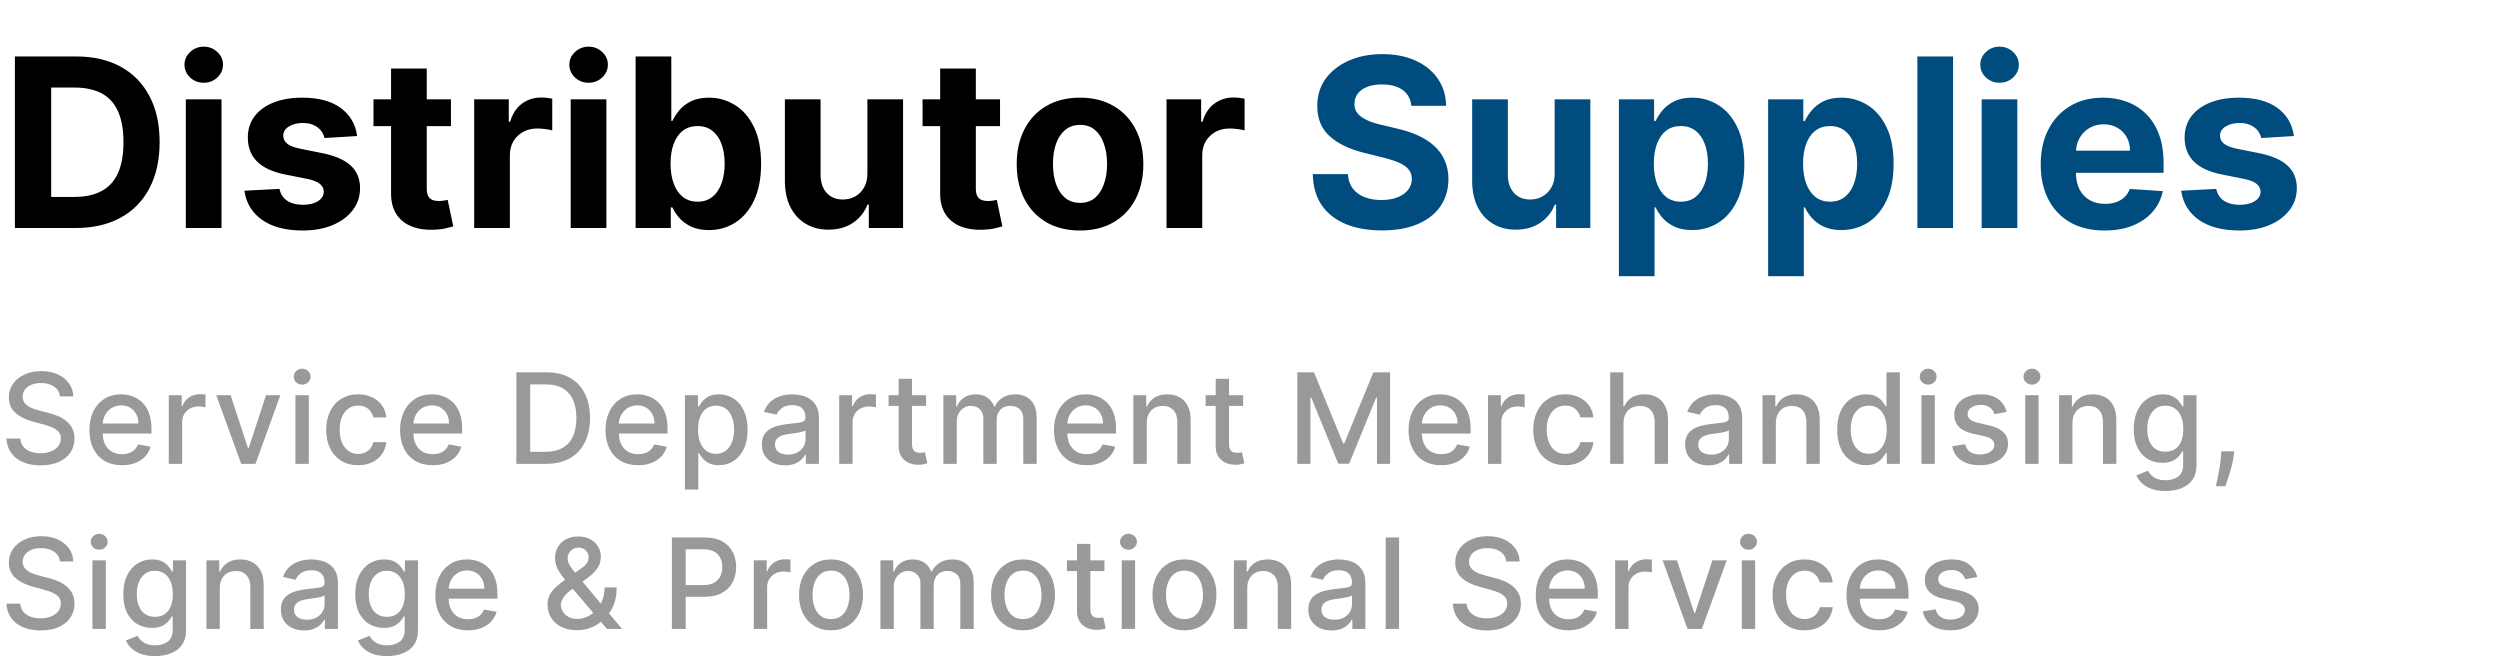
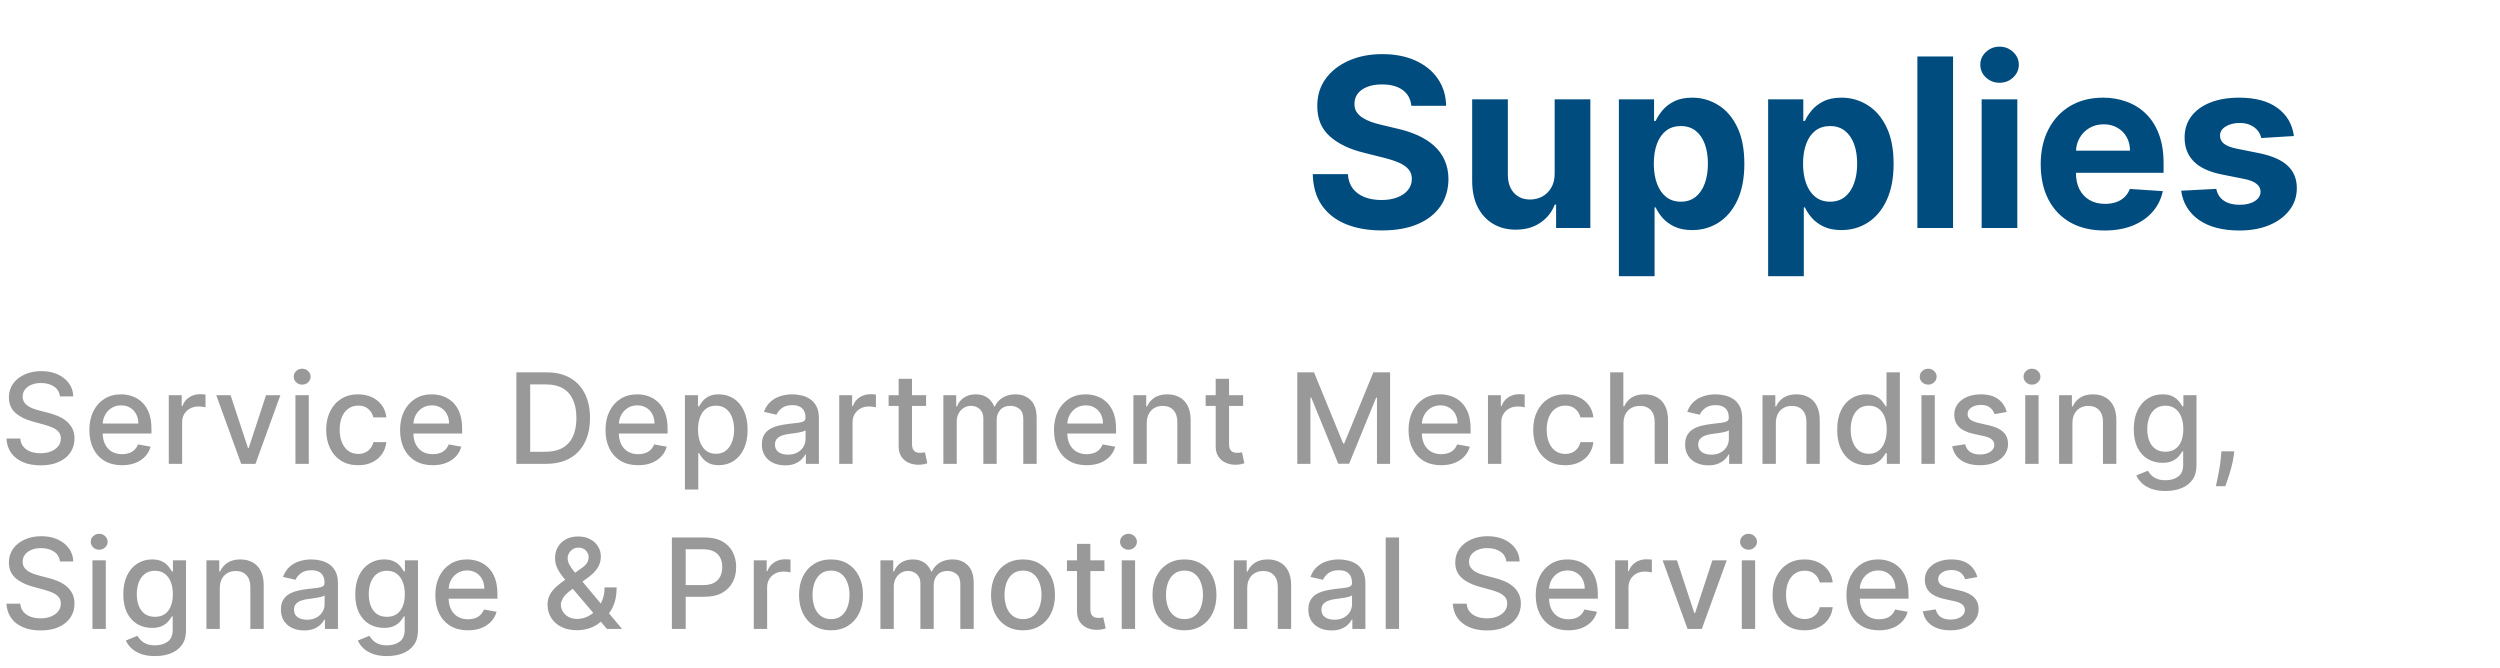
<svg xmlns="http://www.w3.org/2000/svg" width="318" height="85" viewBox="0 0 318 85" fill="none">
-   <path d="M9.631 29H1.896V7.182H9.695C11.889 7.182 13.778 7.619 15.362 8.492C16.946 9.359 18.164 10.605 19.016 12.232C19.876 13.858 20.305 15.804 20.305 18.07C20.305 20.342 19.876 22.296 19.016 23.929C18.164 25.562 16.939 26.816 15.341 27.69C13.75 28.563 11.847 29 9.631 29ZM6.509 25.048H9.439C10.803 25.048 11.95 24.806 12.88 24.323C13.818 23.833 14.521 23.077 14.989 22.054C15.465 21.024 15.703 19.696 15.703 18.07C15.703 16.457 15.465 15.14 14.989 14.117C14.521 13.095 13.821 12.342 12.891 11.859C11.96 11.376 10.813 11.134 9.45 11.134H6.509V25.048ZM23.637 29V12.636H28.176V29H23.637ZM25.917 10.527C25.242 10.527 24.663 10.303 24.181 9.856C23.705 9.401 23.467 8.858 23.467 8.226C23.467 7.601 23.705 7.065 24.181 6.617C24.663 6.163 25.242 5.935 25.917 5.935C26.592 5.935 27.167 6.163 27.643 6.617C28.126 7.065 28.367 7.601 28.367 8.226C28.367 8.858 28.126 9.401 27.643 9.856C27.167 10.303 26.592 10.527 25.917 10.527ZM45.426 17.303L41.271 17.558C41.2 17.203 41.048 16.884 40.813 16.599C40.579 16.308 40.27 16.077 39.886 15.907C39.51 15.729 39.059 15.641 38.533 15.641C37.83 15.641 37.237 15.79 36.754 16.088C36.271 16.379 36.03 16.77 36.03 17.26C36.03 17.651 36.186 17.981 36.499 18.251C36.811 18.521 37.347 18.737 38.107 18.901L41.069 19.497C42.66 19.824 43.846 20.349 44.627 21.074C45.408 21.798 45.799 22.75 45.799 23.929C45.799 25.001 45.483 25.942 44.851 26.752C44.226 27.562 43.367 28.194 42.273 28.648C41.186 29.096 39.932 29.32 38.512 29.32C36.346 29.32 34.62 28.869 33.334 27.967C32.056 27.058 31.307 25.822 31.087 24.259L35.55 24.025C35.685 24.685 36.012 25.19 36.531 25.538C37.049 25.879 37.713 26.049 38.523 26.049C39.318 26.049 39.957 25.896 40.44 25.591C40.93 25.278 41.179 24.877 41.186 24.387C41.179 23.975 41.005 23.638 40.664 23.375C40.323 23.105 39.798 22.899 39.087 22.757L36.254 22.192C34.656 21.873 33.466 21.319 32.685 20.53C31.91 19.742 31.523 18.737 31.523 17.516C31.523 16.465 31.808 15.559 32.376 14.799C32.951 14.039 33.757 13.453 34.794 13.041C35.838 12.629 37.06 12.423 38.459 12.423C40.526 12.423 42.152 12.86 43.338 13.734C44.531 14.607 45.227 15.797 45.426 17.303ZM57.361 12.636V16.046H47.506V12.636H57.361ZM49.743 8.716H54.282V23.972C54.282 24.391 54.346 24.717 54.474 24.952C54.601 25.179 54.779 25.339 55.006 25.431C55.241 25.523 55.511 25.57 55.816 25.57C56.029 25.57 56.242 25.552 56.455 25.516C56.668 25.474 56.831 25.442 56.945 25.421L57.659 28.798C57.432 28.869 57.112 28.95 56.7 29.043C56.288 29.142 55.788 29.202 55.198 29.224C54.104 29.266 53.145 29.121 52.322 28.787C51.505 28.453 50.869 27.935 50.415 27.232C49.96 26.528 49.736 25.641 49.743 24.568V8.716ZM60.317 29V12.636H64.717V15.492H64.887C65.186 14.476 65.686 13.709 66.389 13.19C67.093 12.665 67.902 12.402 68.818 12.402C69.046 12.402 69.291 12.416 69.553 12.445C69.816 12.473 70.047 12.512 70.246 12.562V16.589C70.033 16.525 69.738 16.468 69.362 16.418C68.985 16.369 68.641 16.344 68.328 16.344C67.661 16.344 67.064 16.489 66.538 16.78C66.02 17.065 65.608 17.462 65.303 17.974C65.004 18.485 64.855 19.075 64.855 19.742V29H60.317ZM72.592 29V12.636H77.131V29H72.592ZM74.872 10.527C74.197 10.527 73.619 10.303 73.136 9.856C72.66 9.401 72.422 8.858 72.422 8.226C72.422 7.601 72.66 7.065 73.136 6.617C73.619 6.163 74.197 5.935 74.872 5.935C75.547 5.935 76.122 6.163 76.598 6.617C77.081 7.065 77.322 7.601 77.322 8.226C77.322 8.858 77.081 9.401 76.598 9.856C76.122 10.303 75.547 10.527 74.872 10.527ZM80.851 29V7.182H85.39V15.385H85.528C85.727 14.945 86.015 14.497 86.391 14.043C86.775 13.581 87.272 13.197 87.883 12.892C88.501 12.579 89.268 12.423 90.184 12.423C91.377 12.423 92.478 12.736 93.486 13.361C94.495 13.979 95.301 14.913 95.905 16.163C96.508 17.405 96.81 18.965 96.81 20.84C96.81 22.665 96.515 24.206 95.926 25.463C95.344 26.713 94.548 27.661 93.54 28.308C92.538 28.947 91.416 29.266 90.173 29.266C89.292 29.266 88.543 29.121 87.925 28.829C87.314 28.538 86.814 28.173 86.423 27.732C86.032 27.285 85.734 26.834 85.528 26.379H85.326V29H80.851ZM85.294 20.818C85.294 21.791 85.429 22.64 85.699 23.364C85.969 24.089 86.359 24.653 86.871 25.058C87.382 25.456 88.003 25.655 88.735 25.655C89.474 25.655 90.099 25.452 90.61 25.048C91.121 24.636 91.508 24.067 91.771 23.343C92.041 22.611 92.176 21.77 92.176 20.818C92.176 19.874 92.045 19.043 91.782 18.325C91.519 17.608 91.132 17.047 90.621 16.642C90.109 16.237 89.481 16.035 88.735 16.035C87.996 16.035 87.371 16.23 86.86 16.621C86.356 17.011 85.969 17.565 85.699 18.283C85.429 19 85.294 19.845 85.294 20.818ZM110.332 22.033V12.636H114.87V29H110.513V26.028H110.343C109.973 26.986 109.359 27.757 108.5 28.34C107.647 28.922 106.607 29.213 105.378 29.213C104.284 29.213 103.322 28.965 102.491 28.467C101.66 27.97 101.01 27.264 100.542 26.347C100.08 25.431 99.846 24.334 99.838 23.055V12.636H104.377V22.246C104.384 23.212 104.643 23.975 105.154 24.536C105.666 25.097 106.351 25.378 107.211 25.378C107.757 25.378 108.269 25.254 108.745 25.005C109.221 24.749 109.604 24.373 109.895 23.876C110.194 23.379 110.339 22.764 110.332 22.033ZM127.204 12.636V16.046H117.35V12.636H127.204ZM119.587 8.716H124.126V23.972C124.126 24.391 124.189 24.717 124.317 24.952C124.445 25.179 124.623 25.339 124.85 25.431C125.084 25.523 125.354 25.57 125.66 25.57C125.873 25.57 126.086 25.552 126.299 25.516C126.512 25.474 126.675 25.442 126.789 25.421L127.503 28.798C127.275 28.869 126.956 28.95 126.544 29.043C126.132 29.142 125.631 29.202 125.042 29.224C123.948 29.266 122.989 29.121 122.165 28.787C121.349 28.453 120.713 27.935 120.258 27.232C119.804 26.528 119.58 25.641 119.587 24.568V8.716ZM137.378 29.32C135.724 29.32 134.292 28.968 133.085 28.265C131.885 27.555 130.958 26.567 130.305 25.303C129.651 24.032 129.324 22.558 129.324 20.882C129.324 19.192 129.651 17.715 130.305 16.45C130.958 15.179 131.885 14.192 133.085 13.489C134.292 12.778 135.724 12.423 137.378 12.423C139.033 12.423 140.461 12.778 141.661 13.489C142.868 14.192 143.799 15.179 144.452 16.45C145.106 17.715 145.432 19.192 145.432 20.882C145.432 22.558 145.106 24.032 144.452 25.303C143.799 26.567 142.868 27.555 141.661 28.265C140.461 28.968 139.033 29.32 137.378 29.32ZM137.4 25.804C138.153 25.804 138.781 25.591 139.285 25.165C139.79 24.732 140.17 24.142 140.425 23.396C140.688 22.651 140.819 21.802 140.819 20.85C140.819 19.898 140.688 19.05 140.425 18.304C140.17 17.558 139.79 16.969 139.285 16.535C138.781 16.102 138.153 15.886 137.4 15.886C136.64 15.886 136.001 16.102 135.482 16.535C134.971 16.969 134.584 17.558 134.321 18.304C134.065 19.05 133.937 19.898 133.937 20.85C133.937 21.802 134.065 22.651 134.321 23.396C134.584 24.142 134.971 24.732 135.482 25.165C136.001 25.591 136.64 25.804 137.4 25.804ZM148.383 29V12.636H152.783V15.492H152.954C153.252 14.476 153.753 13.709 154.456 13.19C155.159 12.665 155.969 12.402 156.885 12.402C157.112 12.402 157.357 12.416 157.62 12.445C157.883 12.473 158.113 12.512 158.312 12.562V16.589C158.099 16.525 157.805 16.468 157.428 16.418C157.052 16.369 156.707 16.344 156.395 16.344C155.727 16.344 155.131 16.489 154.605 16.78C154.086 17.065 153.675 17.462 153.369 17.974C153.071 18.485 152.922 19.075 152.922 19.742V29H148.383Z" fill="black" />
  <path d="M179.523 13.457C179.438 12.597 179.072 11.93 178.426 11.454C177.78 10.978 176.903 10.74 175.795 10.74C175.042 10.74 174.406 10.847 173.888 11.06C173.369 11.266 172.971 11.553 172.694 11.923C172.425 12.292 172.29 12.711 172.29 13.18C172.275 13.57 172.357 13.911 172.535 14.202C172.719 14.494 172.971 14.746 173.291 14.959C173.611 15.165 173.98 15.346 174.399 15.502C174.818 15.651 175.265 15.779 175.741 15.886L177.702 16.354C178.653 16.567 179.527 16.852 180.322 17.207C181.118 17.562 181.807 17.999 182.389 18.517C182.971 19.035 183.422 19.646 183.742 20.349C184.069 21.053 184.236 21.859 184.243 22.768C184.236 24.103 183.895 25.261 183.22 26.241C182.552 27.214 181.586 27.97 180.322 28.51C179.065 29.043 177.549 29.309 175.773 29.309C174.012 29.309 172.478 29.039 171.171 28.499C169.871 27.959 168.856 27.16 168.124 26.102C167.4 25.037 167.02 23.72 166.984 22.15H171.448C171.498 22.881 171.707 23.492 172.077 23.982C172.453 24.465 172.954 24.831 173.579 25.079C174.211 25.321 174.925 25.442 175.72 25.442C176.501 25.442 177.18 25.328 177.755 25.101C178.337 24.874 178.788 24.558 179.108 24.153C179.427 23.748 179.587 23.283 179.587 22.757C179.587 22.267 179.442 21.855 179.15 21.521C178.866 21.188 178.447 20.903 177.893 20.669C177.346 20.435 176.675 20.222 175.88 20.03L173.504 19.433C171.665 18.986 170.212 18.286 169.147 17.334C168.081 16.383 167.552 15.101 167.559 13.489C167.552 12.168 167.904 11.014 168.614 10.026C169.331 9.039 170.315 8.268 171.565 7.714C172.815 7.161 174.236 6.884 175.827 6.884C177.446 6.884 178.859 7.161 180.067 7.714C181.281 8.268 182.226 9.039 182.9 10.026C183.575 11.014 183.923 12.157 183.944 13.457H179.523ZM197.754 22.033V12.636H202.292V29H197.935V26.028H197.765C197.395 26.986 196.781 27.757 195.922 28.34C195.069 28.922 194.029 29.213 192.8 29.213C191.706 29.213 190.744 28.965 189.913 28.467C189.082 27.97 188.432 27.264 187.963 26.347C187.502 25.431 187.267 24.334 187.26 23.055V12.636H191.799V22.246C191.806 23.212 192.065 23.975 192.576 24.536C193.088 25.097 193.773 25.378 194.632 25.378C195.179 25.378 195.691 25.254 196.167 25.005C196.642 24.749 197.026 24.373 197.317 23.876C197.615 23.379 197.761 22.764 197.754 22.033ZM205.922 35.136V12.636H210.397V15.385H210.599C210.798 14.945 211.086 14.497 211.462 14.043C211.846 13.581 212.343 13.197 212.954 12.892C213.572 12.579 214.339 12.423 215.255 12.423C216.448 12.423 217.549 12.736 218.557 13.361C219.566 13.979 220.372 14.913 220.976 16.163C221.579 17.405 221.881 18.965 221.881 20.84C221.881 22.665 221.586 24.206 220.997 25.463C220.415 26.713 219.619 27.661 218.611 28.308C217.609 28.947 216.487 29.266 215.244 29.266C214.363 29.266 213.614 29.121 212.996 28.829C212.385 28.538 211.885 28.173 211.494 27.732C211.104 27.285 210.805 26.834 210.599 26.379H210.461V35.136H205.922ZM210.365 20.818C210.365 21.791 210.5 22.64 210.77 23.364C211.04 24.089 211.43 24.653 211.942 25.058C212.453 25.456 213.074 25.655 213.806 25.655C214.545 25.655 215.17 25.452 215.681 25.048C216.192 24.636 216.579 24.067 216.842 23.343C217.112 22.611 217.247 21.77 217.247 20.818C217.247 19.874 217.116 19.043 216.853 18.325C216.59 17.608 216.203 17.047 215.692 16.642C215.18 16.237 214.552 16.035 213.806 16.035C213.067 16.035 212.442 16.23 211.931 16.621C211.427 17.011 211.04 17.565 210.77 18.283C210.5 19 210.365 19.845 210.365 20.818ZM224.907 35.136V12.636H229.381V15.385H229.584C229.782 14.945 230.07 14.497 230.447 14.043C230.83 13.581 231.327 13.197 231.938 12.892C232.556 12.579 233.323 12.423 234.239 12.423C235.432 12.423 236.533 12.736 237.542 13.361C238.55 13.979 239.356 14.913 239.96 16.163C240.564 17.405 240.866 18.965 240.866 20.84C240.866 22.665 240.571 24.206 239.981 25.463C239.399 26.713 238.604 27.661 237.595 28.308C236.594 28.947 235.471 29.266 234.229 29.266C233.348 29.266 232.599 29.121 231.981 28.829C231.37 28.538 230.869 28.173 230.479 27.732C230.088 27.285 229.79 26.834 229.584 26.379H229.445V35.136H224.907ZM229.349 20.818C229.349 21.791 229.484 22.64 229.754 23.364C230.024 24.089 230.415 24.653 230.926 25.058C231.437 25.456 232.059 25.655 232.79 25.655C233.529 25.655 234.154 25.452 234.665 25.048C235.177 24.636 235.564 24.067 235.827 23.343C236.096 22.611 236.231 21.77 236.231 20.818C236.231 19.874 236.1 19.043 235.837 18.325C235.574 17.608 235.187 17.047 234.676 16.642C234.165 16.237 233.536 16.035 232.79 16.035C232.052 16.035 231.427 16.23 230.915 16.621C230.411 17.011 230.024 17.565 229.754 18.283C229.484 19 229.349 19.845 229.349 20.818ZM248.43 7.182V29H243.891V7.182H248.43ZM252.065 29V12.636H256.603V29H252.065ZM254.345 10.527C253.67 10.527 253.091 10.303 252.608 9.856C252.132 9.401 251.895 8.858 251.895 8.226C251.895 7.601 252.132 7.065 252.608 6.617C253.091 6.163 253.67 5.935 254.345 5.935C255.02 5.935 255.595 6.163 256.071 6.617C256.554 7.065 256.795 7.601 256.795 8.226C256.795 8.858 256.554 9.401 256.071 9.856C255.595 10.303 255.02 10.527 254.345 10.527ZM267.696 29.32C266.013 29.32 264.564 28.979 263.35 28.297C262.142 27.608 261.212 26.635 260.558 25.378C259.905 24.114 259.578 22.619 259.578 20.893C259.578 19.209 259.905 17.732 260.558 16.461C261.212 15.19 262.132 14.199 263.318 13.489C264.511 12.778 265.91 12.423 267.515 12.423C268.595 12.423 269.6 12.597 270.53 12.945C271.468 13.286 272.284 13.801 272.98 14.49C273.683 15.179 274.23 16.046 274.621 17.09C275.012 18.126 275.207 19.341 275.207 20.733V21.979H261.389V19.167H270.935C270.935 18.514 270.793 17.935 270.509 17.43C270.225 16.926 269.83 16.532 269.326 16.248C268.829 15.957 268.25 15.811 267.59 15.811C266.901 15.811 266.29 15.971 265.757 16.291C265.232 16.603 264.82 17.026 264.521 17.558C264.223 18.084 264.07 18.67 264.063 19.316V21.99C264.063 22.8 264.213 23.499 264.511 24.089C264.816 24.678 265.246 25.133 265.8 25.452C266.354 25.772 267.011 25.932 267.771 25.932C268.275 25.932 268.737 25.861 269.156 25.719C269.575 25.577 269.933 25.364 270.232 25.079C270.53 24.796 270.757 24.447 270.914 24.035L275.111 24.312C274.898 25.321 274.461 26.202 273.801 26.954C273.147 27.7 272.302 28.283 271.265 28.702C270.235 29.114 269.046 29.32 267.696 29.32ZM291.784 17.303L287.629 17.558C287.558 17.203 287.405 16.884 287.171 16.599C286.936 16.308 286.627 16.077 286.244 15.907C285.867 15.729 285.416 15.641 284.891 15.641C284.188 15.641 283.595 15.79 283.112 16.088C282.629 16.379 282.387 16.77 282.387 17.26C282.387 17.651 282.544 17.981 282.856 18.251C283.169 18.521 283.705 18.737 284.465 18.901L287.426 19.497C289.017 19.824 290.203 20.349 290.985 21.074C291.766 21.798 292.156 22.75 292.156 23.929C292.156 25.001 291.84 25.942 291.208 26.752C290.583 27.562 289.724 28.194 288.63 28.648C287.544 29.096 286.29 29.32 284.869 29.32C282.703 29.32 280.977 28.869 279.692 27.967C278.414 27.058 277.664 25.822 277.444 24.259L281.908 24.025C282.043 24.685 282.369 25.19 282.888 25.538C283.406 25.879 284.07 26.049 284.88 26.049C285.676 26.049 286.315 25.896 286.798 25.591C287.288 25.278 287.536 24.877 287.544 24.387C287.536 23.975 287.362 23.638 287.021 23.375C286.681 23.105 286.155 22.899 285.445 22.757L282.611 22.192C281.013 21.873 279.823 21.319 279.042 20.53C278.268 19.742 277.881 18.737 277.881 17.516C277.881 16.465 278.165 15.559 278.733 14.799C279.308 14.039 280.115 13.453 281.151 13.041C282.195 12.629 283.417 12.423 284.816 12.423C286.883 12.423 288.509 12.86 289.695 13.734C290.889 14.607 291.585 15.797 291.784 17.303Z" fill="#004C7F" />
  <path opacity="0.4" d="M7.625 50.42C7.564 49.883 7.314 49.466 6.875 49.17C6.436 48.871 5.883 48.722 5.216 48.722C4.739 48.722 4.326 48.797 3.977 48.949C3.629 49.097 3.358 49.301 3.165 49.562C2.975 49.82 2.881 50.114 2.881 50.443C2.881 50.72 2.945 50.958 3.074 51.159C3.206 51.36 3.379 51.528 3.591 51.665C3.807 51.797 4.038 51.909 4.284 52C4.53 52.087 4.767 52.159 4.994 52.216L6.131 52.511C6.502 52.602 6.883 52.725 7.273 52.881C7.663 53.036 8.025 53.24 8.358 53.494C8.691 53.748 8.96 54.062 9.165 54.438C9.373 54.812 9.477 55.261 9.477 55.784C9.477 56.443 9.307 57.028 8.966 57.54C8.629 58.051 8.138 58.455 7.494 58.75C6.854 59.045 6.08 59.193 5.17 59.193C4.299 59.193 3.545 59.055 2.909 58.778C2.273 58.502 1.775 58.11 1.415 57.602C1.055 57.091 0.856 56.485 0.818 55.784H2.58C2.614 56.205 2.75 56.555 2.989 56.835C3.231 57.112 3.54 57.318 3.915 57.455C4.294 57.587 4.708 57.653 5.159 57.653C5.655 57.653 6.097 57.576 6.483 57.42C6.873 57.261 7.18 57.042 7.403 56.761C7.627 56.477 7.739 56.146 7.739 55.767C7.739 55.422 7.64 55.14 7.443 54.92C7.25 54.701 6.987 54.519 6.653 54.375C6.324 54.231 5.951 54.104 5.534 53.994L4.159 53.619C3.227 53.365 2.489 52.992 1.943 52.5C1.402 52.008 1.131 51.356 1.131 50.545C1.131 49.875 1.312 49.29 1.676 48.79C2.04 48.29 2.532 47.901 3.153 47.625C3.775 47.345 4.475 47.205 5.256 47.205C6.044 47.205 6.739 47.343 7.341 47.619C7.947 47.896 8.424 48.276 8.773 48.761C9.121 49.242 9.303 49.795 9.318 50.42H7.625ZM15.52 59.176C14.66 59.176 13.92 58.992 13.299 58.625C12.681 58.254 12.204 57.733 11.867 57.062C11.534 56.388 11.367 55.599 11.367 54.693C11.367 53.799 11.534 53.011 11.867 52.33C12.204 51.648 12.674 51.115 13.276 50.733C13.882 50.35 14.59 50.159 15.401 50.159C15.893 50.159 16.371 50.24 16.833 50.403C17.295 50.566 17.71 50.822 18.077 51.17C18.445 51.519 18.734 51.972 18.946 52.528C19.159 53.081 19.265 53.754 19.265 54.545V55.148H12.327V53.875H17.6C17.6 53.428 17.509 53.032 17.327 52.688C17.145 52.339 16.89 52.064 16.56 51.864C16.234 51.663 15.852 51.562 15.412 51.562C14.935 51.562 14.518 51.68 14.162 51.915C13.81 52.146 13.537 52.449 13.344 52.824C13.155 53.195 13.06 53.599 13.06 54.034V55.028C13.06 55.612 13.162 56.108 13.367 56.517C13.575 56.926 13.865 57.239 14.236 57.455C14.607 57.667 15.041 57.773 15.537 57.773C15.859 57.773 16.153 57.727 16.418 57.636C16.683 57.542 16.912 57.401 17.105 57.216C17.299 57.03 17.446 56.801 17.549 56.528L19.157 56.818C19.028 57.292 18.797 57.706 18.463 58.062C18.134 58.415 17.719 58.689 17.219 58.886C16.723 59.08 16.157 59.176 15.52 59.176ZM21.47 59V50.273H23.112V51.659H23.203C23.362 51.189 23.642 50.82 24.043 50.551C24.449 50.278 24.907 50.142 25.418 50.142C25.524 50.142 25.649 50.146 25.793 50.153C25.941 50.161 26.057 50.17 26.14 50.182V51.807C26.072 51.788 25.951 51.767 25.776 51.744C25.602 51.718 25.428 51.705 25.254 51.705C24.852 51.705 24.494 51.79 24.18 51.96C23.869 52.127 23.623 52.36 23.441 52.659C23.259 52.955 23.168 53.292 23.168 53.67V59H21.47ZM35.662 50.273L32.497 59H30.679L27.508 50.273H29.332L31.542 56.989H31.633L33.838 50.273H35.662ZM37.578 59V50.273H39.277V59H37.578ZM38.436 48.926C38.141 48.926 37.887 48.828 37.675 48.631C37.467 48.43 37.362 48.191 37.362 47.915C37.362 47.635 37.467 47.396 37.675 47.199C37.887 46.998 38.141 46.898 38.436 46.898C38.732 46.898 38.984 46.998 39.192 47.199C39.404 47.396 39.51 47.635 39.51 47.915C39.51 48.191 39.404 48.43 39.192 48.631C38.984 48.828 38.732 48.926 38.436 48.926ZM45.559 59.176C44.714 59.176 43.987 58.985 43.377 58.602C42.771 58.216 42.305 57.684 41.979 57.006C41.654 56.328 41.491 55.551 41.491 54.676C41.491 53.79 41.657 53.008 41.991 52.33C42.324 51.648 42.794 51.115 43.4 50.733C44.006 50.35 44.72 50.159 45.542 50.159C46.205 50.159 46.795 50.282 47.315 50.528C47.833 50.771 48.252 51.112 48.57 51.551C48.892 51.99 49.083 52.504 49.144 53.091H47.491C47.4 52.682 47.191 52.33 46.866 52.034C46.544 51.739 46.112 51.591 45.57 51.591C45.097 51.591 44.682 51.716 44.326 51.966C43.974 52.212 43.699 52.564 43.502 53.023C43.305 53.477 43.206 54.015 43.206 54.636C43.206 55.273 43.303 55.822 43.496 56.284C43.69 56.746 43.962 57.104 44.315 57.358C44.67 57.612 45.089 57.739 45.57 57.739C45.892 57.739 46.184 57.68 46.445 57.562C46.71 57.441 46.932 57.269 47.11 57.045C47.292 56.822 47.419 56.553 47.491 56.239H49.144C49.083 56.803 48.9 57.307 48.593 57.75C48.286 58.193 47.875 58.542 47.36 58.795C46.849 59.049 46.248 59.176 45.559 59.176ZM55.042 59.176C54.182 59.176 53.442 58.992 52.821 58.625C52.203 58.254 51.726 57.733 51.389 57.062C51.055 56.388 50.889 55.599 50.889 54.693C50.889 53.799 51.055 53.011 51.389 52.33C51.726 51.648 52.196 51.115 52.798 50.733C53.404 50.35 54.112 50.159 54.923 50.159C55.415 50.159 55.892 50.24 56.355 50.403C56.817 50.566 57.232 50.822 57.599 51.17C57.966 51.519 58.256 51.972 58.468 52.528C58.68 53.081 58.786 53.754 58.786 54.545V55.148H51.849V53.875H57.122C57.122 53.428 57.031 53.032 56.849 52.688C56.667 52.339 56.411 52.064 56.082 51.864C55.756 51.663 55.374 51.562 54.934 51.562C54.457 51.562 54.04 51.68 53.684 51.915C53.332 52.146 53.059 52.449 52.866 52.824C52.677 53.195 52.582 53.599 52.582 54.034V55.028C52.582 55.612 52.684 56.108 52.889 56.517C53.097 56.926 53.387 57.239 53.758 57.455C54.129 57.667 54.563 57.773 55.059 57.773C55.381 57.773 55.675 57.727 55.94 57.636C56.205 57.542 56.434 57.401 56.627 57.216C56.821 57.03 56.968 56.801 57.071 56.528L58.678 56.818C58.55 57.292 58.319 57.706 57.985 58.062C57.656 58.415 57.241 58.689 56.741 58.886C56.245 59.08 55.678 59.176 55.042 59.176ZM69.449 59H65.682V47.364H69.569C70.709 47.364 71.688 47.597 72.506 48.062C73.324 48.525 73.951 49.189 74.387 50.057C74.826 50.92 75.046 51.956 75.046 53.165C75.046 54.377 74.824 55.419 74.381 56.29C73.942 57.161 73.305 57.831 72.472 58.301C71.639 58.767 70.631 59 69.449 59ZM67.438 57.466H69.353C70.239 57.466 70.976 57.299 71.563 56.966C72.15 56.629 72.589 56.142 72.881 55.506C73.173 54.865 73.319 54.085 73.319 53.165C73.319 52.252 73.173 51.477 72.881 50.841C72.593 50.205 72.163 49.722 71.591 49.392C71.019 49.062 70.309 48.898 69.461 48.898H67.438V57.466ZM81.174 59.176C80.314 59.176 79.574 58.992 78.952 58.625C78.335 58.254 77.858 57.733 77.521 57.062C77.187 56.388 77.021 55.599 77.021 54.693C77.021 53.799 77.187 53.011 77.521 52.33C77.858 51.648 78.327 51.115 78.93 50.733C79.536 50.35 80.244 50.159 81.055 50.159C81.547 50.159 82.024 50.24 82.487 50.403C82.949 50.566 83.363 50.822 83.731 51.17C84.098 51.519 84.388 51.972 84.6 52.528C84.812 53.081 84.918 53.754 84.918 54.545V55.148H77.981V53.875H83.254C83.254 53.428 83.163 53.032 82.981 52.688C82.799 52.339 82.543 52.064 82.214 51.864C81.888 51.663 81.505 51.562 81.066 51.562C80.589 51.562 80.172 51.68 79.816 51.915C79.464 52.146 79.191 52.449 78.998 52.824C78.808 53.195 78.714 53.599 78.714 54.034V55.028C78.714 55.612 78.816 56.108 79.021 56.517C79.229 56.926 79.519 57.239 79.89 57.455C80.261 57.667 80.695 57.773 81.191 57.773C81.513 57.773 81.807 57.727 82.072 57.636C82.337 57.542 82.566 57.401 82.759 57.216C82.952 57.03 83.1 56.801 83.202 56.528L84.81 56.818C84.682 57.292 84.451 57.706 84.117 58.062C83.788 58.415 83.373 58.689 82.873 58.886C82.377 59.08 81.81 59.176 81.174 59.176ZM87.123 62.273V50.273H88.782V51.688H88.924C89.023 51.506 89.165 51.295 89.351 51.057C89.536 50.818 89.794 50.61 90.123 50.432C90.453 50.25 90.888 50.159 91.43 50.159C92.135 50.159 92.763 50.337 93.317 50.693C93.87 51.049 94.303 51.562 94.618 52.233C94.936 52.903 95.095 53.71 95.095 54.653C95.095 55.597 94.938 56.405 94.623 57.08C94.309 57.75 93.877 58.267 93.328 58.631C92.779 58.99 92.152 59.17 91.447 59.17C90.917 59.17 90.483 59.081 90.146 58.903C89.813 58.725 89.551 58.517 89.362 58.278C89.172 58.04 89.027 57.828 88.924 57.642H88.822V62.273H87.123ZM88.788 54.636C88.788 55.25 88.877 55.788 89.055 56.25C89.233 56.712 89.491 57.074 89.828 57.335C90.165 57.593 90.578 57.722 91.067 57.722C91.574 57.722 91.998 57.587 92.339 57.318C92.68 57.045 92.938 56.676 93.112 56.21C93.29 55.744 93.379 55.22 93.379 54.636C93.379 54.061 93.292 53.544 93.118 53.085C92.947 52.627 92.69 52.265 92.345 52C92.004 51.735 91.578 51.602 91.067 51.602C90.574 51.602 90.157 51.729 89.817 51.983C89.479 52.237 89.224 52.591 89.049 53.045C88.875 53.5 88.788 54.03 88.788 54.636ZM99.858 59.193C99.305 59.193 98.805 59.091 98.358 58.886C97.911 58.678 97.557 58.377 97.296 57.983C97.038 57.589 96.909 57.106 96.909 56.534C96.909 56.042 97.004 55.636 97.193 55.318C97.383 55 97.638 54.748 97.96 54.562C98.282 54.377 98.642 54.237 99.04 54.142C99.438 54.047 99.843 53.975 100.256 53.926C100.779 53.865 101.203 53.816 101.529 53.778C101.854 53.737 102.091 53.67 102.239 53.58C102.386 53.489 102.46 53.341 102.46 53.136V53.097C102.46 52.6 102.32 52.216 102.04 51.943C101.763 51.67 101.35 51.534 100.801 51.534C100.229 51.534 99.778 51.661 99.449 51.915C99.123 52.165 98.898 52.443 98.773 52.75L97.176 52.386C97.366 51.856 97.642 51.428 98.006 51.102C98.373 50.773 98.796 50.534 99.273 50.386C99.75 50.235 100.252 50.159 100.779 50.159C101.127 50.159 101.496 50.201 101.886 50.284C102.28 50.364 102.648 50.511 102.989 50.727C103.333 50.943 103.616 51.252 103.835 51.653C104.055 52.051 104.165 52.568 104.165 53.205V59H102.506V57.807H102.438C102.328 58.026 102.163 58.242 101.943 58.455C101.724 58.667 101.441 58.843 101.097 58.983C100.752 59.123 100.339 59.193 99.858 59.193ZM100.227 57.83C100.697 57.83 101.099 57.737 101.432 57.551C101.769 57.365 102.025 57.123 102.199 56.824C102.377 56.521 102.466 56.197 102.466 55.852V54.727C102.405 54.788 102.288 54.845 102.114 54.898C101.943 54.947 101.748 54.99 101.529 55.028C101.309 55.062 101.095 55.095 100.886 55.125C100.678 55.151 100.504 55.174 100.364 55.193C100.034 55.235 99.733 55.305 99.46 55.403C99.191 55.502 98.975 55.644 98.813 55.83C98.653 56.011 98.574 56.254 98.574 56.557C98.574 56.977 98.729 57.295 99.04 57.511C99.35 57.724 99.746 57.83 100.227 57.83ZM106.748 59V50.273H108.39V51.659H108.481C108.64 51.189 108.92 50.82 109.322 50.551C109.727 50.278 110.185 50.142 110.697 50.142C110.803 50.142 110.928 50.146 111.072 50.153C111.219 50.161 111.335 50.17 111.418 50.182V51.807C111.35 51.788 111.229 51.767 111.054 51.744C110.88 51.718 110.706 51.705 110.532 51.705C110.13 51.705 109.772 51.79 109.458 51.96C109.147 52.127 108.901 52.36 108.719 52.659C108.537 52.955 108.447 53.292 108.447 53.67V59H106.748ZM117.798 50.273V51.636H113.031V50.273H117.798ZM114.309 48.182H116.008V56.438C116.008 56.767 116.057 57.015 116.156 57.182C116.254 57.345 116.381 57.456 116.536 57.517C116.696 57.574 116.868 57.602 117.053 57.602C117.19 57.602 117.309 57.593 117.411 57.574C117.514 57.555 117.593 57.54 117.65 57.528L117.957 58.932C117.858 58.97 117.718 59.008 117.536 59.045C117.355 59.087 117.127 59.11 116.855 59.114C116.408 59.121 115.991 59.042 115.605 58.875C115.218 58.708 114.906 58.451 114.667 58.102C114.428 57.754 114.309 57.316 114.309 56.79V48.182ZM119.997 59V50.273H121.628V51.693H121.736C121.918 51.212 122.215 50.837 122.628 50.568C123.041 50.295 123.535 50.159 124.111 50.159C124.694 50.159 125.183 50.295 125.577 50.568C125.974 50.841 126.268 51.216 126.457 51.693H126.548C126.757 51.227 127.088 50.856 127.543 50.58C127.997 50.299 128.539 50.159 129.168 50.159C129.959 50.159 130.605 50.407 131.105 50.903C131.609 51.4 131.861 52.148 131.861 53.148V59H130.162V53.307C130.162 52.716 130.001 52.288 129.679 52.023C129.357 51.758 128.972 51.625 128.525 51.625C127.972 51.625 127.543 51.795 127.236 52.136C126.929 52.474 126.775 52.907 126.775 53.438V59H125.082V53.199C125.082 52.725 124.935 52.345 124.639 52.057C124.344 51.769 123.959 51.625 123.486 51.625C123.164 51.625 122.866 51.71 122.594 51.881C122.325 52.047 122.107 52.28 121.94 52.58C121.777 52.879 121.696 53.225 121.696 53.619V59H119.997ZM138.219 59.176C137.359 59.176 136.619 58.992 135.997 58.625C135.38 58.254 134.903 57.733 134.566 57.062C134.232 56.388 134.066 55.599 134.066 54.693C134.066 53.799 134.232 53.011 134.566 52.33C134.903 51.648 135.372 51.115 135.975 50.733C136.581 50.35 137.289 50.159 138.1 50.159C138.592 50.159 139.069 50.24 139.532 50.403C139.994 50.566 140.408 50.822 140.776 51.17C141.143 51.519 141.433 51.972 141.645 52.528C141.857 53.081 141.963 53.754 141.963 54.545V55.148H135.026V53.875H140.299C140.299 53.428 140.208 53.032 140.026 52.688C139.844 52.339 139.588 52.064 139.259 51.864C138.933 51.663 138.55 51.562 138.111 51.562C137.634 51.562 137.217 51.68 136.861 51.915C136.509 52.146 136.236 52.449 136.043 52.824C135.854 53.195 135.759 53.599 135.759 54.034V55.028C135.759 55.612 135.861 56.108 136.066 56.517C136.274 56.926 136.564 57.239 136.935 57.455C137.306 57.667 137.74 57.773 138.236 57.773C138.558 57.773 138.852 57.727 139.117 57.636C139.382 57.542 139.611 57.401 139.804 57.216C139.997 57.03 140.145 56.801 140.247 56.528L141.855 56.818C141.727 57.292 141.496 57.706 141.162 58.062C140.833 58.415 140.418 58.689 139.918 58.886C139.422 59.08 138.855 59.176 138.219 59.176ZM145.867 53.818V59H144.168V50.273H145.799V51.693H145.907C146.108 51.231 146.422 50.86 146.85 50.58C147.282 50.299 147.825 50.159 148.481 50.159C149.075 50.159 149.596 50.284 150.043 50.534C150.49 50.78 150.837 51.148 151.083 51.636C151.329 52.125 151.452 52.729 151.452 53.449V59H149.754V53.653C149.754 53.021 149.589 52.526 149.259 52.17C148.93 51.811 148.477 51.631 147.901 51.631C147.507 51.631 147.157 51.716 146.85 51.886C146.547 52.057 146.307 52.307 146.129 52.636C145.954 52.962 145.867 53.356 145.867 53.818ZM158.125 50.273V51.636H153.358V50.273H158.125ZM154.636 48.182H156.335V56.438C156.335 56.767 156.384 57.015 156.483 57.182C156.581 57.345 156.708 57.456 156.863 57.517C157.022 57.574 157.195 57.602 157.38 57.602C157.517 57.602 157.636 57.593 157.738 57.574C157.841 57.555 157.92 57.54 157.977 57.528L158.284 58.932C158.185 58.97 158.045 59.008 157.863 59.045C157.681 59.087 157.454 59.11 157.181 59.114C156.735 59.121 156.318 59.042 155.931 58.875C155.545 58.708 155.233 58.451 154.994 58.102C154.755 57.754 154.636 57.316 154.636 56.79V48.182ZM165.015 47.364H167.145L170.85 56.409H170.986L174.691 47.364H176.821V59H175.151V50.58H175.043L171.611 58.983H170.225L166.793 50.574H166.685V59H165.015V47.364ZM183.319 59.176C182.459 59.176 181.719 58.992 181.097 58.625C180.48 58.254 180.003 57.733 179.666 57.062C179.332 56.388 179.166 55.599 179.166 54.693C179.166 53.799 179.332 53.011 179.666 52.33C180.003 51.648 180.472 51.115 181.075 50.733C181.681 50.35 182.389 50.159 183.2 50.159C183.692 50.159 184.169 50.24 184.632 50.403C185.094 50.566 185.508 50.822 185.876 51.17C186.243 51.519 186.533 51.972 186.745 52.528C186.957 53.081 187.063 53.754 187.063 54.545V55.148H180.126V53.875H185.399C185.399 53.428 185.308 53.032 185.126 52.688C184.944 52.339 184.688 52.064 184.359 51.864C184.033 51.663 183.65 51.562 183.211 51.562C182.734 51.562 182.317 51.68 181.961 51.915C181.609 52.146 181.336 52.449 181.143 52.824C180.953 53.195 180.859 53.599 180.859 54.034V55.028C180.859 55.612 180.961 56.108 181.166 56.517C181.374 56.926 181.664 57.239 182.035 57.455C182.406 57.667 182.84 57.773 183.336 57.773C183.658 57.773 183.952 57.727 184.217 57.636C184.482 57.542 184.711 57.401 184.904 57.216C185.097 57.03 185.245 56.801 185.347 56.528L186.955 56.818C186.827 57.292 186.596 57.706 186.262 58.062C185.933 58.415 185.518 58.689 185.018 58.886C184.522 59.08 183.955 59.176 183.319 59.176ZM189.268 59V50.273H190.91V51.659H191.001C191.16 51.189 191.441 50.82 191.842 50.551C192.247 50.278 192.706 50.142 193.217 50.142C193.323 50.142 193.448 50.146 193.592 50.153C193.74 50.161 193.855 50.17 193.939 50.182V51.807C193.871 51.788 193.749 51.767 193.575 51.744C193.401 51.718 193.227 51.705 193.052 51.705C192.651 51.705 192.293 51.79 191.979 51.96C191.668 52.127 191.422 52.36 191.24 52.659C191.058 52.955 190.967 53.292 190.967 53.67V59H189.268ZM199.093 59.176C198.248 59.176 197.521 58.985 196.911 58.602C196.305 58.216 195.839 57.684 195.513 57.006C195.187 56.328 195.024 55.551 195.024 54.676C195.024 53.79 195.191 53.008 195.524 52.33C195.858 51.648 196.327 51.115 196.933 50.733C197.54 50.35 198.254 50.159 199.076 50.159C199.738 50.159 200.329 50.282 200.848 50.528C201.367 50.771 201.786 51.112 202.104 51.551C202.426 51.99 202.617 52.504 202.678 53.091H201.024C200.933 52.682 200.725 52.33 200.399 52.034C200.077 51.739 199.646 51.591 199.104 51.591C198.63 51.591 198.216 51.716 197.86 51.966C197.507 52.212 197.233 52.564 197.036 53.023C196.839 53.477 196.74 54.015 196.74 54.636C196.74 55.273 196.837 55.822 197.03 56.284C197.223 56.746 197.496 57.104 197.848 57.358C198.204 57.612 198.623 57.739 199.104 57.739C199.426 57.739 199.718 57.68 199.979 57.562C200.244 57.441 200.466 57.269 200.644 57.045C200.826 56.822 200.952 56.553 201.024 56.239H202.678C202.617 56.803 202.433 57.307 202.127 57.75C201.82 58.193 201.409 58.542 200.894 58.795C200.382 59.049 199.782 59.176 199.093 59.176ZM206.513 53.818V59H204.815V47.364H206.491V51.693H206.599C206.803 51.224 207.116 50.85 207.536 50.574C207.957 50.297 208.506 50.159 209.184 50.159C209.782 50.159 210.305 50.282 210.752 50.528C211.203 50.775 211.551 51.142 211.798 51.631C212.048 52.115 212.173 52.722 212.173 53.449V59H210.474V53.653C210.474 53.013 210.309 52.517 209.979 52.165C209.65 51.809 209.191 51.631 208.604 51.631C208.203 51.631 207.843 51.716 207.525 51.886C207.21 52.057 206.962 52.307 206.78 52.636C206.602 52.962 206.513 53.356 206.513 53.818ZM217.299 59.193C216.746 59.193 216.246 59.091 215.799 58.886C215.352 58.678 214.998 58.377 214.737 57.983C214.479 57.589 214.35 57.106 214.35 56.534C214.35 56.042 214.445 55.636 214.635 55.318C214.824 55 215.08 54.748 215.402 54.562C215.724 54.377 216.083 54.237 216.481 54.142C216.879 54.047 217.284 53.975 217.697 53.926C218.22 53.865 218.644 53.816 218.97 53.778C219.296 53.737 219.532 53.67 219.68 53.58C219.828 53.489 219.902 53.341 219.902 53.136V53.097C219.902 52.6 219.761 52.216 219.481 51.943C219.205 51.67 218.792 51.534 218.242 51.534C217.671 51.534 217.22 51.661 216.89 51.915C216.564 52.165 216.339 52.443 216.214 52.75L214.617 52.386C214.807 51.856 215.083 51.428 215.447 51.102C215.814 50.773 216.237 50.534 216.714 50.386C217.191 50.235 217.693 50.159 218.22 50.159C218.568 50.159 218.938 50.201 219.328 50.284C219.722 50.364 220.089 50.511 220.43 50.727C220.775 50.943 221.057 51.252 221.277 51.653C221.496 52.051 221.606 52.568 221.606 53.205V59H219.947V57.807H219.879C219.769 58.026 219.604 58.242 219.385 58.455C219.165 58.667 218.883 58.843 218.538 58.983C218.193 59.123 217.78 59.193 217.299 59.193ZM217.669 57.83C218.138 57.83 218.54 57.737 218.873 57.551C219.21 57.365 219.466 57.123 219.64 56.824C219.818 56.521 219.907 56.197 219.907 55.852V54.727C219.847 54.788 219.729 54.845 219.555 54.898C219.385 54.947 219.189 54.99 218.97 55.028C218.75 55.062 218.536 55.095 218.328 55.125C218.119 55.151 217.945 55.174 217.805 55.193C217.475 55.235 217.174 55.305 216.902 55.403C216.633 55.502 216.417 55.644 216.254 55.83C216.095 56.011 216.015 56.254 216.015 56.557C216.015 56.977 216.171 57.295 216.481 57.511C216.792 57.724 217.188 57.83 217.669 57.83ZM225.888 53.818V59H224.189V50.273H225.82V51.693H225.928C226.128 51.231 226.443 50.86 226.871 50.58C227.303 50.299 227.846 50.159 228.501 50.159C229.096 50.159 229.617 50.284 230.064 50.534C230.511 50.78 230.857 51.148 231.104 51.636C231.35 52.125 231.473 52.729 231.473 53.449V59H229.774V53.653C229.774 53.021 229.609 52.526 229.28 52.17C228.95 51.811 228.498 51.631 227.922 51.631C227.528 51.631 227.178 51.716 226.871 51.886C226.568 52.057 226.327 52.307 226.149 52.636C225.975 52.962 225.888 53.356 225.888 53.818ZM237.338 59.17C236.634 59.17 236.005 58.99 235.452 58.631C234.903 58.267 234.471 57.75 234.157 57.08C233.846 56.405 233.691 55.597 233.691 54.653C233.691 53.71 233.848 52.903 234.162 52.233C234.481 51.562 234.916 51.049 235.469 50.693C236.022 50.337 236.649 50.159 237.35 50.159C237.892 50.159 238.327 50.25 238.657 50.432C238.99 50.61 239.248 50.818 239.429 51.057C239.615 51.295 239.759 51.506 239.861 51.688H239.963V47.364H241.662V59H240.003V57.642H239.861C239.759 57.828 239.611 58.04 239.418 58.278C239.229 58.517 238.967 58.725 238.634 58.903C238.301 59.081 237.869 59.17 237.338 59.17ZM237.713 57.722C238.202 57.722 238.615 57.593 238.952 57.335C239.293 57.074 239.551 56.712 239.725 56.25C239.903 55.788 239.992 55.25 239.992 54.636C239.992 54.03 239.905 53.5 239.731 53.045C239.556 52.591 239.301 52.237 238.963 51.983C238.626 51.729 238.21 51.602 237.713 51.602C237.202 51.602 236.776 51.735 236.435 52C236.094 52.265 235.837 52.627 235.662 53.085C235.492 53.544 235.407 54.061 235.407 54.636C235.407 55.22 235.494 55.744 235.668 56.21C235.842 56.676 236.1 57.045 236.441 57.318C236.785 57.587 237.21 57.722 237.713 57.722ZM244.407 59V50.273H246.106V59H244.407ZM245.265 48.926C244.97 48.926 244.716 48.828 244.504 48.631C244.295 48.43 244.191 48.191 244.191 47.915C244.191 47.635 244.295 47.396 244.504 47.199C244.716 46.998 244.97 46.898 245.265 46.898C245.56 46.898 245.812 46.998 246.021 47.199C246.233 47.396 246.339 47.635 246.339 47.915C246.339 48.191 246.233 48.43 246.021 48.631C245.812 48.828 245.56 48.926 245.265 48.926ZM255.251 52.403L253.711 52.676C253.647 52.479 253.545 52.292 253.405 52.114C253.268 51.936 253.083 51.79 252.848 51.676C252.613 51.562 252.319 51.506 251.967 51.506C251.486 51.506 251.085 51.614 250.763 51.83C250.441 52.042 250.28 52.316 250.28 52.653C250.28 52.945 250.388 53.18 250.603 53.358C250.819 53.536 251.168 53.682 251.649 53.795L253.035 54.114C253.838 54.299 254.437 54.585 254.831 54.972C255.225 55.358 255.422 55.86 255.422 56.477C255.422 57 255.27 57.466 254.967 57.875C254.668 58.28 254.249 58.599 253.711 58.83C253.177 59.061 252.558 59.176 251.853 59.176C250.876 59.176 250.079 58.968 249.461 58.551C248.844 58.131 248.465 57.534 248.325 56.761L249.967 56.511C250.069 56.939 250.28 57.263 250.598 57.483C250.916 57.699 251.331 57.807 251.842 57.807C252.399 57.807 252.844 57.691 253.177 57.46C253.511 57.225 253.677 56.939 253.677 56.602C253.677 56.33 253.575 56.1 253.371 55.915C253.17 55.729 252.861 55.589 252.444 55.494L250.967 55.17C250.153 54.985 249.55 54.689 249.16 54.284C248.774 53.879 248.581 53.365 248.581 52.744C248.581 52.229 248.725 51.778 249.013 51.392C249.3 51.006 249.698 50.705 250.206 50.489C250.713 50.269 251.295 50.159 251.95 50.159C252.893 50.159 253.636 50.364 254.177 50.773C254.719 51.178 255.077 51.722 255.251 52.403ZM257.61 59V50.273H259.308V59H257.61ZM258.467 48.926C258.172 48.926 257.918 48.828 257.706 48.631C257.498 48.43 257.394 48.191 257.394 47.915C257.394 47.635 257.498 47.396 257.706 47.199C257.918 46.998 258.172 46.898 258.467 46.898C258.763 46.898 259.015 46.998 259.223 47.199C259.435 47.396 259.541 47.635 259.541 47.915C259.541 48.191 259.435 48.43 259.223 48.631C259.015 48.828 258.763 48.926 258.467 48.926ZM263.613 53.818V59H261.914V50.273H263.545V51.693H263.653C263.853 51.231 264.168 50.86 264.596 50.58C265.028 50.299 265.571 50.159 266.226 50.159C266.821 50.159 267.342 50.284 267.789 50.534C268.236 50.78 268.582 51.148 268.829 51.636C269.075 52.125 269.198 52.729 269.198 53.449V59H267.499V53.653C267.499 53.021 267.334 52.526 267.005 52.17C266.675 51.811 266.223 51.631 265.647 51.631C265.253 51.631 264.903 51.716 264.596 51.886C264.293 52.057 264.052 52.307 263.874 52.636C263.7 52.962 263.613 53.356 263.613 53.818ZM275.456 62.455C274.762 62.455 274.166 62.364 273.666 62.182C273.17 62 272.764 61.76 272.45 61.46C272.135 61.161 271.901 60.833 271.745 60.477L273.206 59.875C273.308 60.042 273.444 60.218 273.615 60.403C273.789 60.593 274.024 60.754 274.319 60.886C274.618 61.019 275.003 61.085 275.473 61.085C276.117 61.085 276.649 60.928 277.069 60.614C277.49 60.303 277.7 59.807 277.7 59.125V57.409H277.592C277.49 57.595 277.342 57.801 277.149 58.028C276.959 58.256 276.698 58.453 276.365 58.619C276.031 58.786 275.598 58.869 275.063 58.869C274.374 58.869 273.753 58.708 273.2 58.386C272.651 58.061 272.215 57.581 271.893 56.949C271.575 56.312 271.416 55.53 271.416 54.602C271.416 53.674 271.573 52.879 271.887 52.216C272.206 51.553 272.641 51.045 273.194 50.693C273.747 50.337 274.374 50.159 275.075 50.159C275.617 50.159 276.054 50.25 276.387 50.432C276.721 50.61 276.98 50.818 277.166 51.057C277.355 51.295 277.501 51.506 277.603 51.688H277.728V50.273H279.393V59.193C279.393 59.943 279.219 60.559 278.87 61.04C278.522 61.521 278.05 61.877 277.456 62.108C276.865 62.339 276.198 62.455 275.456 62.455ZM275.438 57.46C275.927 57.46 276.34 57.347 276.677 57.119C277.018 56.888 277.276 56.559 277.45 56.131C277.628 55.699 277.717 55.182 277.717 54.58C277.717 53.992 277.63 53.475 277.456 53.028C277.281 52.581 277.026 52.233 276.688 51.983C276.351 51.729 275.935 51.602 275.438 51.602C274.927 51.602 274.501 51.735 274.16 52C273.819 52.261 273.562 52.617 273.387 53.068C273.217 53.519 273.132 54.023 273.132 54.58C273.132 55.151 273.219 55.653 273.393 56.085C273.567 56.517 273.825 56.854 274.166 57.097C274.51 57.339 274.935 57.46 275.438 57.46ZM284.202 57.409L284.116 58.028C284.06 58.483 283.963 58.956 283.827 59.449C283.694 59.945 283.556 60.405 283.412 60.83C283.272 61.254 283.156 61.591 283.065 61.841H281.861C281.91 61.606 281.978 61.288 282.065 60.886C282.152 60.489 282.238 60.044 282.321 59.551C282.404 59.059 282.467 58.557 282.508 58.045L282.565 57.409H284.202ZM7.625 71.421C7.564 70.883 7.314 70.466 6.875 70.171C6.436 69.871 5.883 69.722 5.216 69.722C4.739 69.722 4.326 69.797 3.977 69.949C3.629 70.097 3.358 70.301 3.165 70.562C2.975 70.82 2.881 71.114 2.881 71.443C2.881 71.72 2.945 71.958 3.074 72.159C3.206 72.36 3.379 72.528 3.591 72.665C3.807 72.797 4.038 72.909 4.284 73C4.53 73.087 4.767 73.159 4.994 73.216L6.131 73.511C6.502 73.602 6.883 73.725 7.273 73.881C7.663 74.036 8.025 74.24 8.358 74.494C8.691 74.748 8.96 75.062 9.165 75.438C9.373 75.812 9.477 76.261 9.477 76.784C9.477 77.443 9.307 78.028 8.966 78.54C8.629 79.051 8.138 79.454 7.494 79.75C6.854 80.046 6.08 80.193 5.17 80.193C4.299 80.193 3.545 80.055 2.909 79.778C2.273 79.502 1.775 79.11 1.415 78.602C1.055 78.091 0.856 77.485 0.818 76.784H2.58C2.614 77.204 2.75 77.555 2.989 77.835C3.231 78.112 3.54 78.318 3.915 78.454C4.294 78.587 4.708 78.653 5.159 78.653C5.655 78.653 6.097 78.576 6.483 78.421C6.873 78.261 7.18 78.042 7.403 77.761C7.627 77.477 7.739 77.146 7.739 76.767C7.739 76.422 7.64 76.14 7.443 75.921C7.25 75.701 6.987 75.519 6.653 75.375C6.324 75.231 5.951 75.104 5.534 74.994L4.159 74.619C3.227 74.365 2.489 73.992 1.943 73.5C1.402 73.008 1.131 72.356 1.131 71.546C1.131 70.875 1.312 70.29 1.676 69.79C2.04 69.29 2.532 68.901 3.153 68.625C3.775 68.345 4.475 68.204 5.256 68.204C6.044 68.204 6.739 68.343 7.341 68.619C7.947 68.896 8.424 69.276 8.773 69.761C9.121 70.242 9.303 70.796 9.318 71.421H7.625ZM11.759 80V71.273H13.458V80H11.759ZM12.617 69.926C12.321 69.926 12.068 69.828 11.855 69.631C11.647 69.43 11.543 69.191 11.543 68.915C11.543 68.635 11.647 68.396 11.855 68.199C12.068 67.998 12.321 67.898 12.617 67.898C12.912 67.898 13.164 67.998 13.373 68.199C13.585 68.396 13.691 68.635 13.691 68.915C13.691 69.191 13.585 69.43 13.373 69.631C13.164 69.828 12.912 69.926 12.617 69.926ZM19.722 83.454C19.029 83.454 18.433 83.364 17.933 83.182C17.436 83 17.031 82.76 16.717 82.46C16.402 82.161 16.168 81.833 16.012 81.477L17.472 80.875C17.575 81.042 17.711 81.218 17.881 81.403C18.056 81.593 18.291 81.754 18.586 81.886C18.885 82.019 19.27 82.085 19.739 82.085C20.383 82.085 20.916 81.928 21.336 81.614C21.756 81.303 21.967 80.807 21.967 80.125V78.409H21.859C21.756 78.595 21.609 78.801 21.416 79.028C21.226 79.256 20.965 79.453 20.631 79.619C20.298 79.786 19.864 79.869 19.33 79.869C18.641 79.869 18.02 79.708 17.467 79.386C16.918 79.061 16.482 78.581 16.16 77.949C15.842 77.312 15.683 76.53 15.683 75.602C15.683 74.674 15.84 73.879 16.154 73.216C16.472 72.553 16.908 72.046 17.461 71.693C18.014 71.337 18.641 71.159 19.342 71.159C19.883 71.159 20.321 71.25 20.654 71.432C20.988 71.61 21.247 71.818 21.433 72.057C21.622 72.296 21.768 72.506 21.87 72.688H21.995V71.273H23.66V80.193C23.66 80.943 23.486 81.559 23.137 82.04C22.789 82.521 22.317 82.877 21.722 83.108C21.131 83.339 20.465 83.454 19.722 83.454ZM19.705 78.46C20.194 78.46 20.607 78.347 20.944 78.119C21.285 77.888 21.543 77.559 21.717 77.131C21.895 76.699 21.984 76.182 21.984 75.579C21.984 74.992 21.897 74.475 21.722 74.028C21.548 73.581 21.293 73.233 20.955 72.983C20.618 72.729 20.202 72.602 19.705 72.602C19.194 72.602 18.768 72.735 18.427 73C18.086 73.261 17.828 73.617 17.654 74.068C17.484 74.519 17.398 75.023 17.398 75.579C17.398 76.151 17.486 76.653 17.66 77.085C17.834 77.517 18.092 77.854 18.433 78.097C18.777 78.339 19.202 78.46 19.705 78.46ZM27.957 74.818V80H26.258V71.273H27.889V72.693H27.997C28.198 72.231 28.512 71.86 28.94 71.579C29.372 71.299 29.916 71.159 30.571 71.159C31.166 71.159 31.686 71.284 32.133 71.534C32.58 71.78 32.927 72.148 33.173 72.636C33.419 73.125 33.542 73.729 33.542 74.449V80H31.843V74.653C31.843 74.021 31.679 73.526 31.349 73.171C31.02 72.811 30.567 72.631 29.991 72.631C29.597 72.631 29.247 72.716 28.94 72.886C28.637 73.057 28.397 73.307 28.218 73.636C28.044 73.962 27.957 74.356 27.957 74.818ZM38.681 80.193C38.127 80.193 37.627 80.091 37.181 79.886C36.734 79.678 36.379 79.377 36.118 78.983C35.861 78.589 35.732 78.106 35.732 77.534C35.732 77.042 35.826 76.636 36.016 76.318C36.205 76 36.461 75.748 36.783 75.562C37.105 75.377 37.465 75.237 37.862 75.142C38.26 75.047 38.665 74.975 39.078 74.926C39.601 74.865 40.025 74.816 40.351 74.778C40.677 74.737 40.913 74.671 41.061 74.579C41.209 74.489 41.283 74.341 41.283 74.136V74.097C41.283 73.6 41.143 73.216 40.862 72.943C40.586 72.671 40.173 72.534 39.624 72.534C39.052 72.534 38.601 72.661 38.272 72.915C37.946 73.165 37.72 73.443 37.595 73.75L35.999 73.386C36.188 72.856 36.465 72.428 36.828 72.102C37.196 71.773 37.618 71.534 38.095 71.386C38.573 71.235 39.075 71.159 39.601 71.159C39.95 71.159 40.319 71.201 40.709 71.284C41.103 71.364 41.47 71.511 41.811 71.727C42.156 71.943 42.438 72.252 42.658 72.653C42.877 73.051 42.987 73.568 42.987 74.204V80H41.328V78.807H41.26C41.15 79.026 40.986 79.242 40.766 79.454C40.546 79.667 40.264 79.843 39.919 79.983C39.575 80.123 39.162 80.193 38.681 80.193ZM39.05 78.829C39.52 78.829 39.921 78.737 40.254 78.551C40.592 78.365 40.847 78.123 41.022 77.824C41.2 77.521 41.288 77.197 41.288 76.852V75.727C41.228 75.788 41.111 75.845 40.936 75.898C40.766 75.947 40.571 75.99 40.351 76.028C40.131 76.062 39.917 76.095 39.709 76.125C39.501 76.151 39.326 76.174 39.186 76.193C38.857 76.235 38.556 76.305 38.283 76.403C38.014 76.502 37.798 76.644 37.635 76.829C37.476 77.011 37.397 77.254 37.397 77.557C37.397 77.977 37.552 78.296 37.862 78.511C38.173 78.724 38.569 78.829 39.05 78.829ZM49.229 83.454C48.536 83.454 47.94 83.364 47.44 83.182C46.943 83 46.538 82.76 46.224 82.46C45.909 82.161 45.674 81.833 45.519 81.477L46.979 80.875C47.081 81.042 47.218 81.218 47.388 81.403C47.563 81.593 47.797 81.754 48.093 81.886C48.392 82.019 48.777 82.085 49.246 82.085C49.89 82.085 50.422 81.928 50.843 81.614C51.263 81.303 51.474 80.807 51.474 80.125V78.409H51.366C51.263 78.595 51.116 78.801 50.922 79.028C50.733 79.256 50.472 79.453 50.138 79.619C49.805 79.786 49.371 79.869 48.837 79.869C48.148 79.869 47.527 79.708 46.974 79.386C46.424 79.061 45.989 78.581 45.667 77.949C45.349 77.312 45.19 76.53 45.19 75.602C45.19 74.674 45.347 73.879 45.661 73.216C45.979 72.553 46.415 72.046 46.968 71.693C47.521 71.337 48.148 71.159 48.849 71.159C49.39 71.159 49.828 71.25 50.161 71.432C50.494 71.61 50.754 71.818 50.94 72.057C51.129 72.296 51.275 72.506 51.377 72.688H51.502V71.273H53.167V80.193C53.167 80.943 52.992 81.559 52.644 82.04C52.295 82.521 51.824 82.877 51.229 83.108C50.638 83.339 49.972 83.454 49.229 83.454ZM49.212 78.46C49.701 78.46 50.114 78.347 50.451 78.119C50.792 77.888 51.049 77.559 51.224 77.131C51.402 76.699 51.491 76.182 51.491 75.579C51.491 74.992 51.404 74.475 51.229 74.028C51.055 73.581 50.799 73.233 50.462 72.983C50.125 72.729 49.708 72.602 49.212 72.602C48.701 72.602 48.275 72.735 47.934 73C47.593 73.261 47.335 73.617 47.161 74.068C46.991 74.519 46.905 75.023 46.905 75.579C46.905 76.151 46.992 76.653 47.167 77.085C47.341 77.517 47.599 77.854 47.94 78.097C48.284 78.339 48.708 78.46 49.212 78.46ZM59.526 80.176C58.667 80.176 57.926 79.992 57.305 79.625C56.688 79.254 56.21 78.733 55.873 78.062C55.54 77.388 55.373 76.599 55.373 75.693C55.373 74.799 55.54 74.011 55.873 73.329C56.21 72.648 56.68 72.115 57.282 71.733C57.888 71.35 58.597 71.159 59.407 71.159C59.9 71.159 60.377 71.24 60.839 71.403C61.301 71.566 61.716 71.822 62.083 72.171C62.451 72.519 62.74 72.972 62.953 73.528C63.165 74.081 63.271 74.754 63.271 75.546V76.148H56.333V74.875H61.606C61.606 74.428 61.515 74.032 61.333 73.688C61.151 73.339 60.896 73.064 60.566 72.864C60.24 72.663 59.858 72.562 59.419 72.562C58.941 72.562 58.525 72.68 58.169 72.915C57.816 73.146 57.544 73.449 57.35 73.824C57.161 74.195 57.066 74.599 57.066 75.034V76.028C57.066 76.612 57.169 77.108 57.373 77.517C57.581 77.926 57.871 78.239 58.242 78.454C58.614 78.667 59.047 78.773 59.544 78.773C59.865 78.773 60.159 78.727 60.424 78.636C60.689 78.542 60.919 78.401 61.112 78.216C61.305 78.03 61.453 77.801 61.555 77.528L63.163 77.818C63.034 78.292 62.803 78.706 62.47 79.062C62.14 79.415 61.725 79.689 61.225 79.886C60.729 80.079 60.163 80.176 59.526 80.176ZM73.416 80.165C72.636 80.165 71.964 80.023 71.4 79.739C70.839 79.454 70.407 79.068 70.104 78.579C69.801 78.087 69.65 77.53 69.65 76.909C69.65 76.436 69.748 76.015 69.945 75.648C70.142 75.276 70.416 74.934 70.769 74.619C71.121 74.305 71.528 73.989 71.99 73.671L73.865 72.347C74.184 72.138 74.432 71.919 74.61 71.688C74.788 71.453 74.877 71.163 74.877 70.818C74.877 70.546 74.759 70.284 74.525 70.034C74.29 69.784 73.975 69.659 73.581 69.659C73.309 69.659 73.068 69.725 72.86 69.858C72.655 69.99 72.494 70.161 72.377 70.369C72.263 70.574 72.206 70.79 72.206 71.017C72.206 71.282 72.278 71.549 72.422 71.818C72.57 72.087 72.759 72.365 72.99 72.653C73.222 72.938 73.464 73.233 73.718 73.54L79.121 80H77.201L72.729 74.744C72.354 74.301 72.005 73.885 71.684 73.494C71.362 73.1 71.1 72.703 70.9 72.301C70.703 71.896 70.604 71.458 70.604 70.989C70.604 70.454 70.725 69.981 70.968 69.568C71.214 69.151 71.557 68.826 71.996 68.591C72.436 68.356 72.951 68.239 73.541 68.239C74.14 68.239 74.653 68.356 75.081 68.591C75.513 68.822 75.845 69.131 76.076 69.517C76.311 69.9 76.428 70.318 76.428 70.773C76.428 71.326 76.29 71.814 76.013 72.239C75.74 72.659 75.364 73.046 74.882 73.398L72.547 75.119C72.093 75.453 71.776 75.782 71.598 76.108C71.424 76.43 71.337 76.682 71.337 76.864C71.337 77.197 71.422 77.506 71.593 77.79C71.767 78.074 72.009 78.301 72.32 78.472C72.634 78.642 73.002 78.727 73.422 78.727C73.854 78.727 74.275 78.635 74.684 78.449C75.097 78.26 75.47 77.989 75.803 77.636C76.14 77.284 76.407 76.862 76.604 76.369C76.801 75.877 76.9 75.326 76.9 74.716H78.434C78.434 75.466 78.348 76.1 78.178 76.619C78.007 77.135 77.801 77.555 77.559 77.881C77.32 78.203 77.095 78.454 76.882 78.636C76.814 78.697 76.75 78.758 76.689 78.818C76.629 78.879 76.564 78.939 76.496 79C76.102 79.398 75.625 79.691 75.064 79.881C74.507 80.07 73.958 80.165 73.416 80.165ZM85.463 80V68.364H89.611C90.516 68.364 91.266 68.528 91.861 68.858C92.455 69.188 92.9 69.638 93.196 70.21C93.491 70.778 93.639 71.419 93.639 72.131C93.639 72.847 93.489 73.49 93.19 74.062C92.895 74.631 92.448 75.081 91.849 75.415C91.254 75.744 90.506 75.909 89.605 75.909H86.753V74.421H89.446C90.018 74.421 90.482 74.322 90.838 74.125C91.194 73.924 91.455 73.651 91.622 73.307C91.788 72.962 91.872 72.57 91.872 72.131C91.872 71.691 91.788 71.301 91.622 70.96C91.455 70.619 91.192 70.352 90.832 70.159C90.476 69.966 90.006 69.869 89.423 69.869H87.219V80H85.463ZM95.881 80V71.273H97.523V72.659H97.614C97.773 72.189 98.053 71.82 98.455 71.551C98.86 71.278 99.318 71.142 99.83 71.142C99.936 71.142 100.061 71.146 100.205 71.153C100.352 71.161 100.468 71.171 100.551 71.182V72.807C100.483 72.788 100.362 72.767 100.188 72.744C100.013 72.718 99.839 72.704 99.665 72.704C99.263 72.704 98.905 72.79 98.591 72.96C98.28 73.127 98.034 73.36 97.852 73.659C97.671 73.954 97.58 74.292 97.58 74.671V80H95.881ZM105.705 80.176C104.887 80.176 104.173 79.989 103.563 79.614C102.953 79.239 102.48 78.714 102.143 78.04C101.805 77.365 101.637 76.578 101.637 75.676C101.637 74.771 101.805 73.979 102.143 73.301C102.48 72.623 102.953 72.097 103.563 71.722C104.173 71.347 104.887 71.159 105.705 71.159C106.523 71.159 107.237 71.347 107.847 71.722C108.457 72.097 108.93 72.623 109.268 73.301C109.605 73.979 109.773 74.771 109.773 75.676C109.773 76.578 109.605 77.365 109.268 78.04C108.93 78.714 108.457 79.239 107.847 79.614C107.237 79.989 106.523 80.176 105.705 80.176ZM105.711 78.75C106.241 78.75 106.68 78.61 107.029 78.329C107.377 78.049 107.635 77.676 107.802 77.21C107.972 76.744 108.057 76.231 108.057 75.671C108.057 75.114 107.972 74.602 107.802 74.136C107.635 73.667 107.377 73.29 107.029 73.006C106.68 72.722 106.241 72.579 105.711 72.579C105.177 72.579 104.733 72.722 104.381 73.006C104.033 73.29 103.773 73.667 103.603 74.136C103.436 74.602 103.353 75.114 103.353 75.671C103.353 76.231 103.436 76.744 103.603 77.21C103.773 77.676 104.033 78.049 104.381 78.329C104.733 78.61 105.177 78.75 105.711 78.75ZM111.99 80V71.273H113.62V72.693H113.728C113.91 72.212 114.207 71.837 114.62 71.568C115.033 71.296 115.527 71.159 116.103 71.159C116.687 71.159 117.175 71.296 117.569 71.568C117.967 71.841 118.26 72.216 118.45 72.693H118.541C118.749 72.227 119.08 71.856 119.535 71.579C119.99 71.299 120.531 71.159 121.16 71.159C121.952 71.159 122.598 71.407 123.098 71.903C123.601 72.4 123.853 73.148 123.853 74.148V80H122.154V74.307C122.154 73.716 121.993 73.288 121.671 73.023C121.349 72.758 120.965 72.625 120.518 72.625C119.965 72.625 119.535 72.796 119.228 73.136C118.921 73.474 118.768 73.907 118.768 74.438V80H117.075V74.199C117.075 73.725 116.927 73.345 116.632 73.057C116.336 72.769 115.952 72.625 115.478 72.625C115.156 72.625 114.859 72.71 114.586 72.881C114.317 73.047 114.099 73.28 113.933 73.579C113.77 73.879 113.688 74.225 113.688 74.619V80H111.99ZM130.126 80.176C129.308 80.176 128.594 79.989 127.984 79.614C127.374 79.239 126.901 78.714 126.564 78.04C126.227 77.365 126.058 76.578 126.058 75.676C126.058 74.771 126.227 73.979 126.564 73.301C126.901 72.623 127.374 72.097 127.984 71.722C128.594 71.347 129.308 71.159 130.126 71.159C130.944 71.159 131.659 71.347 132.268 71.722C132.878 72.097 133.352 72.623 133.689 73.301C134.026 73.979 134.194 74.771 134.194 75.676C134.194 76.578 134.026 77.365 133.689 78.04C133.352 78.714 132.878 79.239 132.268 79.614C131.659 79.989 130.944 80.176 130.126 80.176ZM130.132 78.75C130.662 78.75 131.102 78.61 131.45 78.329C131.799 78.049 132.056 77.676 132.223 77.21C132.393 76.744 132.479 76.231 132.479 75.671C132.479 75.114 132.393 74.602 132.223 74.136C132.056 73.667 131.799 73.29 131.45 73.006C131.102 72.722 130.662 72.579 130.132 72.579C129.598 72.579 129.155 72.722 128.802 73.006C128.454 73.29 128.194 73.667 128.024 74.136C127.857 74.602 127.774 75.114 127.774 75.671C127.774 76.231 127.857 76.744 128.024 77.21C128.194 77.676 128.454 78.049 128.802 78.329C129.155 78.61 129.598 78.75 130.132 78.75ZM140.485 71.273V72.636H135.718V71.273H140.485ZM136.996 69.182H138.695V77.438C138.695 77.767 138.744 78.015 138.843 78.182C138.941 78.345 139.068 78.456 139.223 78.517C139.382 78.574 139.555 78.602 139.74 78.602C139.877 78.602 139.996 78.593 140.098 78.574C140.201 78.555 140.28 78.54 140.337 78.528L140.644 79.932C140.545 79.97 140.405 80.008 140.223 80.046C140.041 80.087 139.814 80.11 139.541 80.114C139.095 80.121 138.678 80.042 138.291 79.875C137.905 79.708 137.593 79.451 137.354 79.102C137.115 78.754 136.996 78.316 136.996 77.79V69.182ZM142.684 80V71.273H144.383V80H142.684ZM143.542 69.926C143.246 69.926 142.993 69.828 142.781 69.631C142.572 69.43 142.468 69.191 142.468 68.915C142.468 68.635 142.572 68.396 142.781 68.199C142.993 67.998 143.246 67.898 143.542 67.898C143.837 67.898 144.089 67.998 144.298 68.199C144.51 68.396 144.616 68.635 144.616 68.915C144.616 69.191 144.51 69.43 144.298 69.631C144.089 69.828 143.837 69.926 143.542 69.926ZM150.664 80.176C149.846 80.176 149.132 79.989 148.522 79.614C147.913 79.239 147.439 78.714 147.102 78.04C146.765 77.365 146.596 76.578 146.596 75.676C146.596 74.771 146.765 73.979 147.102 73.301C147.439 72.623 147.913 72.097 148.522 71.722C149.132 71.347 149.846 71.159 150.664 71.159C151.483 71.159 152.197 71.347 152.806 71.722C153.416 72.097 153.89 72.623 154.227 73.301C154.564 73.979 154.733 74.771 154.733 75.676C154.733 76.578 154.564 77.365 154.227 78.04C153.89 78.714 153.416 79.239 152.806 79.614C152.197 79.989 151.483 80.176 150.664 80.176ZM150.67 78.75C151.2 78.75 151.64 78.61 151.988 78.329C152.337 78.049 152.594 77.676 152.761 77.21C152.931 76.744 153.017 76.231 153.017 75.671C153.017 75.114 152.931 74.602 152.761 74.136C152.594 73.667 152.337 73.29 151.988 73.006C151.64 72.722 151.2 72.579 150.67 72.579C150.136 72.579 149.693 72.722 149.341 73.006C148.992 73.29 148.733 73.667 148.562 74.136C148.395 74.602 148.312 75.114 148.312 75.671C148.312 76.231 148.395 76.744 148.562 77.21C148.733 77.676 148.992 78.049 149.341 78.329C149.693 78.61 150.136 78.75 150.67 78.75ZM158.648 74.818V80H156.949V71.273H158.58V72.693H158.688C158.888 72.231 159.203 71.86 159.631 71.579C160.063 71.299 160.606 71.159 161.261 71.159C161.856 71.159 162.377 71.284 162.824 71.534C163.271 71.78 163.617 72.148 163.864 72.636C164.11 73.125 164.233 73.729 164.233 74.449V80H162.534V74.653C162.534 74.021 162.369 73.526 162.04 73.171C161.71 72.811 161.258 72.631 160.682 72.631C160.288 72.631 159.938 72.716 159.631 72.886C159.328 73.057 159.087 73.307 158.909 73.636C158.735 73.962 158.648 74.356 158.648 74.818ZM169.371 80.193C168.818 80.193 168.318 80.091 167.871 79.886C167.424 79.678 167.07 79.377 166.809 78.983C166.551 78.589 166.422 78.106 166.422 77.534C166.422 77.042 166.517 76.636 166.706 76.318C166.896 76 167.151 75.748 167.473 75.562C167.795 75.377 168.155 75.237 168.553 75.142C168.951 75.047 169.356 74.975 169.769 74.926C170.292 74.865 170.716 74.816 171.042 74.778C171.367 74.737 171.604 74.671 171.752 74.579C171.9 74.489 171.973 74.341 171.973 74.136V74.097C171.973 73.6 171.833 73.216 171.553 72.943C171.276 72.671 170.864 72.534 170.314 72.534C169.742 72.534 169.292 72.661 168.962 72.915C168.636 73.165 168.411 73.443 168.286 73.75L166.689 73.386C166.879 72.856 167.155 72.428 167.519 72.102C167.886 71.773 168.309 71.534 168.786 71.386C169.263 71.235 169.765 71.159 170.292 71.159C170.64 71.159 171.009 71.201 171.4 71.284C171.794 71.364 172.161 71.511 172.502 71.727C172.847 71.943 173.129 72.252 173.348 72.653C173.568 73.051 173.678 73.568 173.678 74.204V80H172.019V78.807H171.951C171.841 79.026 171.676 79.242 171.456 79.454C171.237 79.667 170.955 79.843 170.61 79.983C170.265 80.123 169.852 80.193 169.371 80.193ZM169.741 78.829C170.21 78.829 170.612 78.737 170.945 78.551C171.282 78.365 171.538 78.123 171.712 77.824C171.89 77.521 171.979 77.197 171.979 76.852V75.727C171.919 75.788 171.801 75.845 171.627 75.898C171.456 75.947 171.261 75.99 171.042 76.028C170.822 76.062 170.608 76.095 170.4 76.125C170.191 76.151 170.017 76.174 169.877 76.193C169.547 76.235 169.246 76.305 168.973 76.403C168.705 76.502 168.489 76.644 168.326 76.829C168.167 77.011 168.087 77.254 168.087 77.557C168.087 77.977 168.242 78.296 168.553 78.511C168.864 78.724 169.259 78.829 169.741 78.829ZM177.96 68.364V80H176.261V68.364H177.96ZM191.602 71.421C191.542 70.883 191.292 70.466 190.852 70.171C190.413 69.871 189.86 69.722 189.193 69.722C188.716 69.722 188.303 69.797 187.955 69.949C187.606 70.097 187.335 70.301 187.142 70.562C186.953 70.82 186.858 71.114 186.858 71.443C186.858 71.72 186.923 71.958 187.051 72.159C187.184 72.36 187.356 72.528 187.568 72.665C187.784 72.797 188.015 72.909 188.262 73C188.508 73.087 188.745 73.159 188.972 73.216L190.108 73.511C190.479 73.602 190.86 73.725 191.25 73.881C191.64 74.036 192.002 74.24 192.335 74.494C192.669 74.748 192.938 75.062 193.142 75.438C193.351 75.812 193.455 76.261 193.455 76.784C193.455 77.443 193.284 78.028 192.943 78.54C192.606 79.051 192.116 79.454 191.472 79.75C190.832 80.046 190.057 80.193 189.148 80.193C188.277 80.193 187.523 80.055 186.887 79.778C186.25 79.502 185.752 79.11 185.392 78.602C185.032 78.091 184.834 77.485 184.796 76.784H186.557C186.591 77.204 186.727 77.555 186.966 77.835C187.209 78.112 187.517 78.318 187.892 78.454C188.271 78.587 188.686 78.653 189.137 78.653C189.633 78.653 190.074 78.576 190.46 78.421C190.851 78.261 191.157 78.042 191.381 77.761C191.604 77.477 191.716 77.146 191.716 76.767C191.716 76.422 191.618 76.14 191.421 75.921C191.227 75.701 190.964 75.519 190.631 75.375C190.301 75.231 189.928 75.104 189.512 74.994L188.137 74.619C187.205 74.365 186.466 73.992 185.921 73.5C185.379 73.008 185.108 72.356 185.108 71.546C185.108 70.875 185.29 70.29 185.654 69.79C186.017 69.29 186.51 68.901 187.131 68.625C187.752 68.345 188.453 68.204 189.233 68.204C190.021 68.204 190.716 68.343 191.318 68.619C191.924 68.896 192.402 69.276 192.75 69.761C193.099 70.242 193.281 70.796 193.296 71.421H191.602ZM199.498 80.176C198.638 80.176 197.897 79.992 197.276 79.625C196.659 79.254 196.181 78.733 195.844 78.062C195.511 77.388 195.344 76.599 195.344 75.693C195.344 74.799 195.511 74.011 195.844 73.329C196.181 72.648 196.651 72.115 197.253 71.733C197.86 71.35 198.568 71.159 199.378 71.159C199.871 71.159 200.348 71.24 200.81 71.403C201.272 71.566 201.687 71.822 202.055 72.171C202.422 72.519 202.712 72.972 202.924 73.528C203.136 74.081 203.242 74.754 203.242 75.546V76.148H196.305V74.875H201.577C201.577 74.428 201.486 74.032 201.305 73.688C201.123 73.339 200.867 73.064 200.538 72.864C200.212 72.663 199.829 72.562 199.39 72.562C198.913 72.562 198.496 72.68 198.14 72.915C197.788 73.146 197.515 73.449 197.322 73.824C197.132 74.195 197.038 74.599 197.038 75.034V76.028C197.038 76.612 197.14 77.108 197.344 77.517C197.553 77.926 197.842 78.239 198.214 78.454C198.585 78.667 199.019 78.773 199.515 78.773C199.837 78.773 200.13 78.727 200.396 78.636C200.661 78.542 200.89 78.401 201.083 78.216C201.276 78.03 201.424 77.801 201.526 77.528L203.134 77.818C203.005 78.292 202.774 78.706 202.441 79.062C202.111 79.415 201.697 79.689 201.197 79.886C200.7 80.079 200.134 80.176 199.498 80.176ZM205.447 80V71.273H207.089V72.659H207.18C207.339 72.189 207.619 71.82 208.021 71.551C208.426 71.278 208.885 71.142 209.396 71.142C209.502 71.142 209.627 71.146 209.771 71.153C209.919 71.161 210.034 71.171 210.117 71.182V72.807C210.049 72.788 209.928 72.767 209.754 72.744C209.58 72.718 209.405 72.704 209.231 72.704C208.83 72.704 208.472 72.79 208.157 72.96C207.847 73.127 207.6 73.36 207.419 73.659C207.237 73.954 207.146 74.292 207.146 74.671V80H205.447ZM219.639 71.273L216.474 80H214.656L211.486 71.273H213.31L215.52 77.989H215.611L217.815 71.273H219.639ZM221.556 80V71.273H223.255V80H221.556ZM222.414 69.926C222.118 69.926 221.865 69.828 221.652 69.631C221.444 69.43 221.34 69.191 221.34 68.915C221.34 68.635 221.444 68.396 221.652 68.199C221.865 67.998 222.118 67.898 222.414 67.898C222.709 67.898 222.961 67.998 223.169 68.199C223.382 68.396 223.488 68.635 223.488 68.915C223.488 69.191 223.382 69.43 223.169 69.631C222.961 69.828 222.709 69.926 222.414 69.926ZM229.536 80.176C228.692 80.176 227.964 79.985 227.354 79.602C226.748 79.216 226.283 78.684 225.957 78.006C225.631 77.328 225.468 76.551 225.468 75.676C225.468 74.79 225.635 74.008 225.968 73.329C226.301 72.648 226.771 72.115 227.377 71.733C227.983 71.35 228.697 71.159 229.519 71.159C230.182 71.159 230.773 71.282 231.292 71.528C231.811 71.771 232.229 72.112 232.548 72.551C232.87 72.99 233.061 73.504 233.122 74.091H231.468C231.377 73.682 231.169 73.329 230.843 73.034C230.521 72.739 230.089 72.591 229.548 72.591C229.074 72.591 228.659 72.716 228.303 72.966C227.951 73.212 227.676 73.564 227.479 74.023C227.283 74.477 227.184 75.015 227.184 75.636C227.184 76.273 227.281 76.822 227.474 77.284C227.667 77.746 227.94 78.104 228.292 78.358C228.648 78.612 229.067 78.739 229.548 78.739C229.87 78.739 230.161 78.68 230.423 78.562C230.688 78.441 230.909 78.269 231.087 78.046C231.269 77.822 231.396 77.553 231.468 77.239H233.122C233.061 77.803 232.877 78.307 232.57 78.75C232.264 79.193 231.853 79.542 231.337 79.796C230.826 80.049 230.226 80.176 229.536 80.176ZM239.02 80.176C238.16 80.176 237.419 79.992 236.798 79.625C236.181 79.254 235.703 78.733 235.366 78.062C235.033 77.388 234.866 76.599 234.866 75.693C234.866 74.799 235.033 74.011 235.366 73.329C235.703 72.648 236.173 72.115 236.775 71.733C237.381 71.35 238.09 71.159 238.9 71.159C239.393 71.159 239.87 71.24 240.332 71.403C240.794 71.566 241.209 71.822 241.576 72.171C241.944 72.519 242.234 72.972 242.446 73.528C242.658 74.081 242.764 74.754 242.764 75.546V76.148H235.826V74.875H241.099C241.099 74.428 241.008 74.032 240.826 73.688C240.645 73.339 240.389 73.064 240.059 72.864C239.734 72.663 239.351 72.562 238.912 72.562C238.434 72.562 238.018 72.68 237.662 72.915C237.309 73.146 237.037 73.449 236.844 73.824C236.654 74.195 236.559 74.599 236.559 75.034V76.028C236.559 76.612 236.662 77.108 236.866 77.517C237.075 77.926 237.364 78.239 237.736 78.454C238.107 78.667 238.54 78.773 239.037 78.773C239.359 78.773 239.652 78.727 239.917 78.636C240.183 78.542 240.412 78.401 240.605 78.216C240.798 78.03 240.946 77.801 241.048 77.528L242.656 77.818C242.527 78.292 242.296 78.706 241.963 79.062C241.633 79.415 241.219 79.689 240.719 79.886C240.222 80.079 239.656 80.176 239.02 80.176ZM251.509 73.403L249.969 73.676C249.905 73.479 249.802 73.292 249.662 73.114C249.526 72.936 249.34 72.79 249.105 72.676C248.87 72.562 248.577 72.506 248.225 72.506C247.744 72.506 247.342 72.614 247.02 72.829C246.698 73.042 246.537 73.316 246.537 73.653C246.537 73.945 246.645 74.18 246.861 74.358C247.077 74.536 247.425 74.682 247.906 74.796L249.293 75.114C250.096 75.299 250.694 75.585 251.088 75.972C251.482 76.358 251.679 76.86 251.679 77.477C251.679 78 251.528 78.466 251.225 78.875C250.925 79.28 250.507 79.599 249.969 79.829C249.435 80.061 248.816 80.176 248.111 80.176C247.134 80.176 246.336 79.968 245.719 79.551C245.101 79.131 244.723 78.534 244.583 77.761L246.225 77.511C246.327 77.939 246.537 78.263 246.855 78.483C247.173 78.699 247.588 78.807 248.1 78.807C248.656 78.807 249.101 78.691 249.435 78.46C249.768 78.225 249.935 77.939 249.935 77.602C249.935 77.329 249.833 77.1 249.628 76.915C249.427 76.729 249.119 76.589 248.702 76.494L247.225 76.171C246.41 75.985 245.808 75.689 245.418 75.284C245.031 74.879 244.838 74.365 244.838 73.744C244.838 73.229 244.982 72.778 245.27 72.392C245.558 72.006 245.956 71.704 246.463 71.489C246.971 71.269 247.552 71.159 248.208 71.159C249.151 71.159 249.893 71.364 250.435 71.773C250.976 72.178 251.334 72.722 251.509 73.403Z" fill="black" />
</svg>